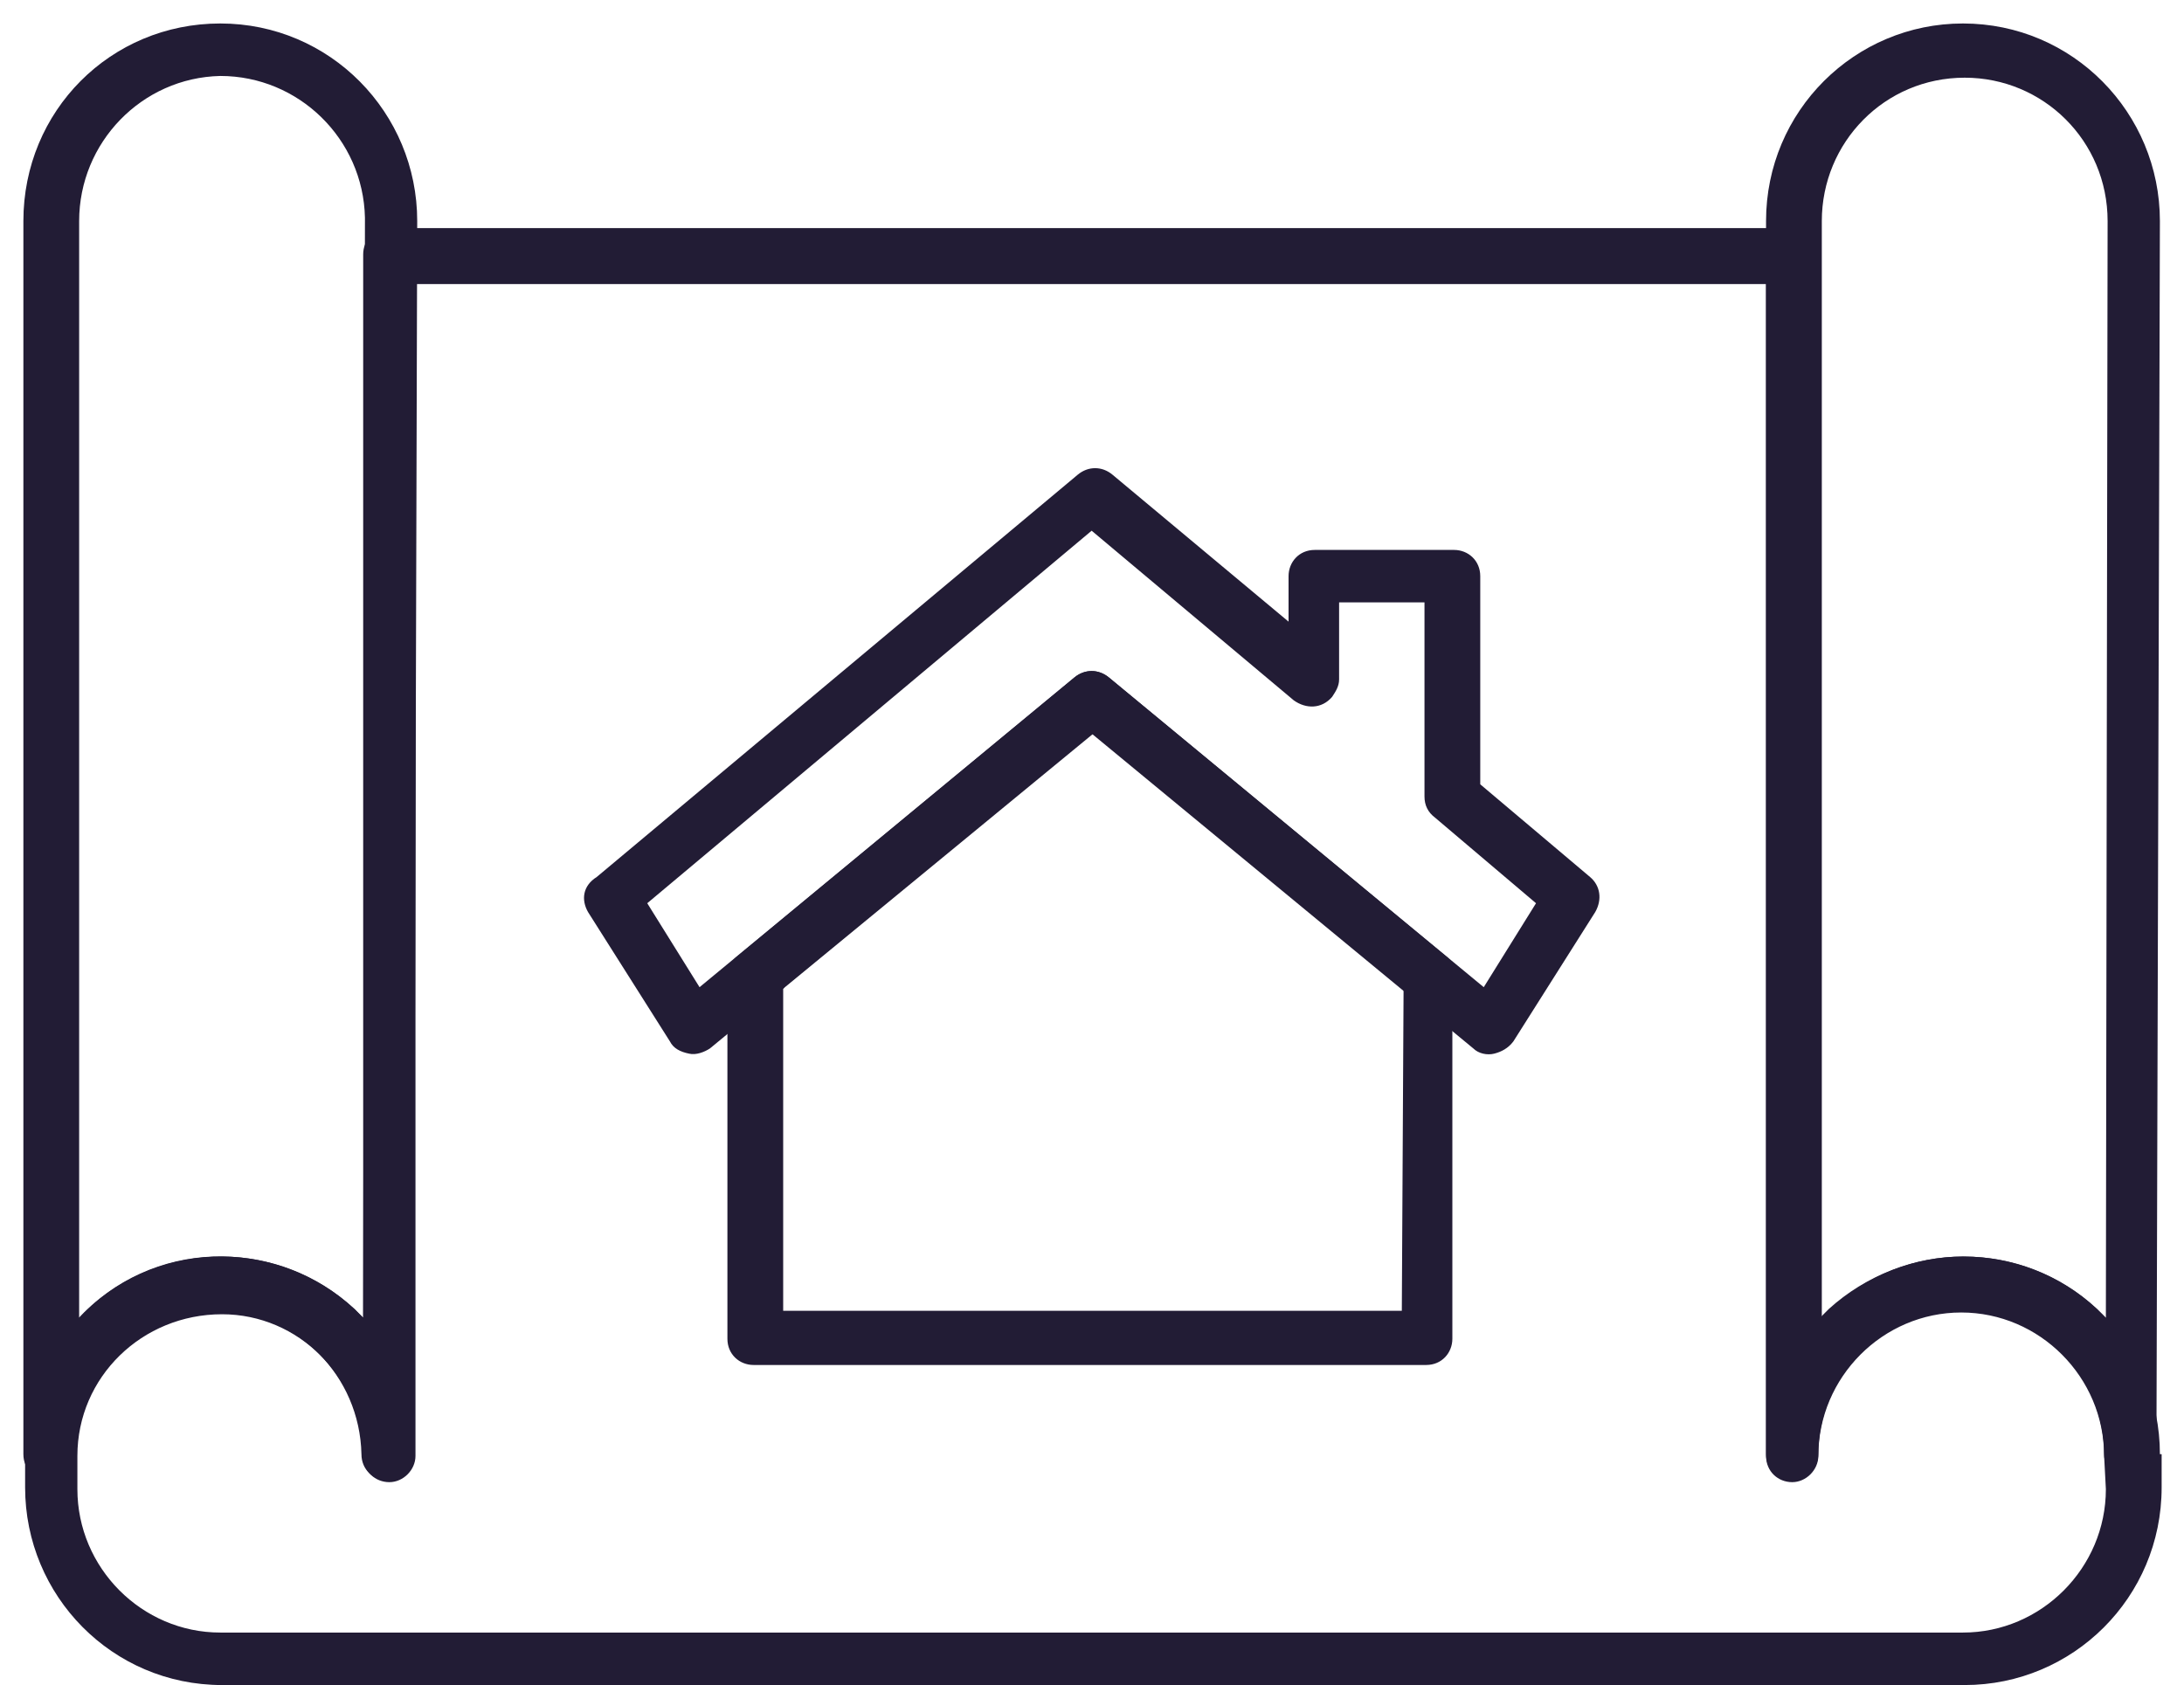
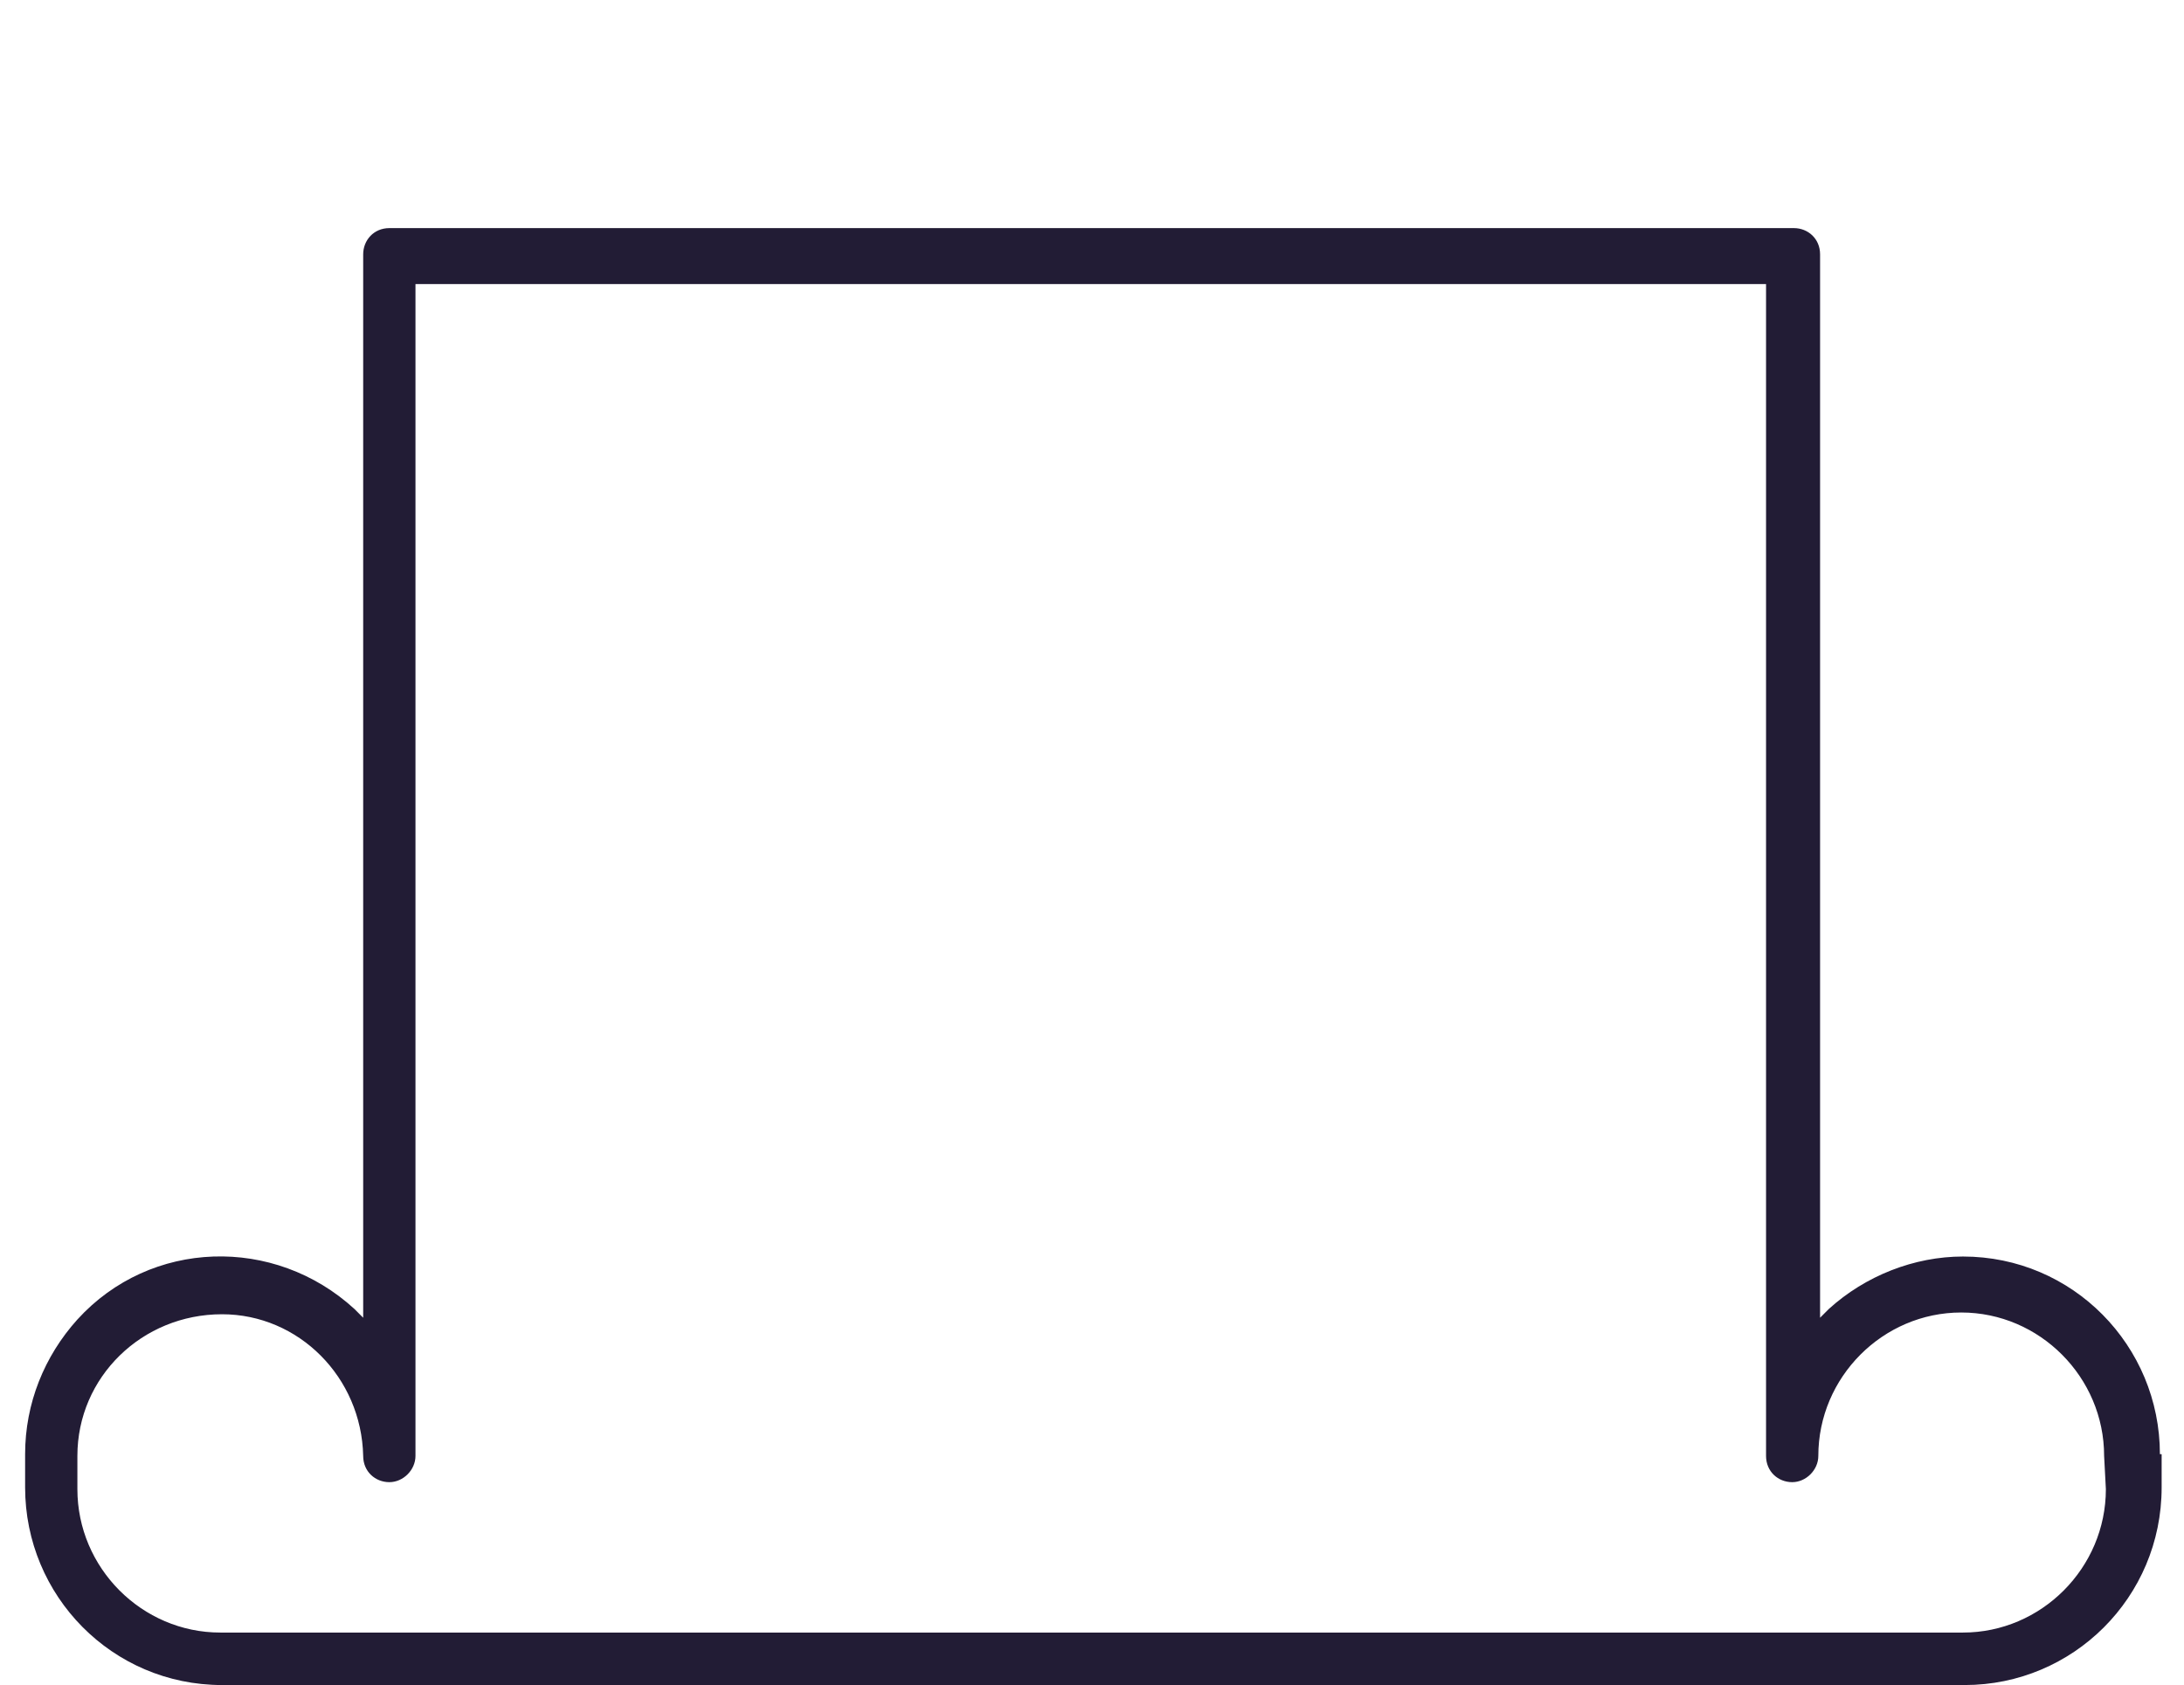
<svg xmlns="http://www.w3.org/2000/svg" width="92" height="71" viewBox="0 0 92 71" fill="none">
-   <path d="M17.575 9.315C17.575 4.747 13.905 0.989 9.28 0.989C4.655 0.989 0.985 4.673 0.985 9.315V61.263C0.985 61.926 1.498 62.368 2.086 62.368C2.673 62.368 3.187 61.852 3.187 61.263C3.187 57.947 5.903 55.294 9.28 55.294C12.51 55.294 15.153 57.947 15.226 61.263C15.226 61.926 15.74 62.368 16.327 62.368C16.915 62.368 17.428 61.852 17.428 61.263L17.575 9.315ZM15.299 55.515L14.932 55.147C11.776 52.2 6.857 52.2 3.701 55.147L3.334 55.515V9.315C3.334 6 5.976 3.273 9.28 3.2C12.583 3.2 15.3 5.852 15.373 9.168C15.373 9.242 15.373 9.242 15.373 9.315L15.299 55.515Z" fill="#221C35" />
-   <path d="M90.985 9.315C90.985 4.747 87.314 0.989 82.689 0.989C78.138 0.989 74.394 4.673 74.394 9.315V61.263C74.394 61.926 74.908 62.368 75.495 62.368C76.082 62.368 76.596 61.852 76.596 61.263C76.596 57.947 79.312 55.221 82.616 55.221C85.919 55.221 88.635 57.947 88.635 61.263C88.635 61.926 89.149 62.368 89.737 62.368C90.324 62.368 90.838 61.852 90.838 61.263L90.985 9.315ZM88.709 55.515L88.342 55.147C85.185 52.2 80.267 52.2 77.11 55.147L76.743 55.515V9.315C76.743 6 79.386 3.273 82.763 3.273C86.066 3.273 88.782 5.926 88.782 9.315L88.709 55.515Z" fill="#221C35" />
  <path d="M90.985 61.263C90.985 56.694 87.314 52.936 82.689 52.936C80.634 52.936 78.578 53.747 77.037 55.147L76.67 55.515V10.715C76.67 10.052 76.156 9.61 75.569 9.61H16.401C15.74 9.61 15.299 10.126 15.299 10.715V55.515L14.932 55.147C11.556 52.052 6.343 52.2 3.26 55.589C1.866 57.136 1.058 59.126 1.058 61.263V62.663C1.058 67.231 4.728 70.989 9.353 70.989H82.763C87.314 70.989 91.058 67.305 91.058 62.663V61.263H90.985ZM88.709 62.736C88.709 66.052 85.993 68.778 82.689 68.778H9.28C5.976 68.778 3.26 66.052 3.26 62.736V61.336C3.26 58.021 5.976 55.368 9.353 55.368C12.583 55.368 15.226 58.021 15.299 61.336C15.299 62 15.813 62.442 16.401 62.442C16.988 62.442 17.502 61.926 17.502 61.336V11.968H74.394V61.336C74.394 62 74.908 62.442 75.495 62.442C76.082 62.442 76.596 61.926 76.596 61.336C76.596 58.021 79.312 55.294 82.616 55.294C85.919 55.294 88.635 58.021 88.635 61.336L88.709 62.736Z" fill="#221C35" />
-   <path d="M61.327 41.147C61.327 40.779 61.18 40.484 60.887 40.263L46.719 28.547C46.278 28.178 45.691 28.178 45.251 28.547L31.082 40.263C30.789 40.484 30.642 40.779 30.642 41.147V56.4C30.642 57.063 31.156 57.505 31.743 57.505H60.079C60.74 57.505 61.18 56.989 61.18 56.4V41.147H61.327ZM59.051 55.221H32.991V41.663L33.065 41.589L46.058 30.905L59.125 41.663L59.051 55.221Z" fill="#221C35" />
-   <path d="M24.769 38.421L28.22 43.873C28.366 44.168 28.66 44.315 29.027 44.389C29.321 44.463 29.688 44.315 29.908 44.168L45.985 30.905L62.061 44.168C62.282 44.389 62.649 44.463 62.942 44.389C63.236 44.315 63.529 44.168 63.75 43.873L67.2 38.421C67.494 37.905 67.42 37.315 66.98 36.947L62.355 33.042V24.273C62.355 23.61 61.841 23.168 61.254 23.168H55.381C54.72 23.168 54.28 23.684 54.28 24.273V26.189L46.865 20C46.425 19.631 45.838 19.631 45.397 20L25.136 36.947C24.549 37.315 24.476 37.905 24.769 38.421ZM45.985 22.358L54.5 29.505C55.014 29.873 55.675 29.873 56.115 29.358C56.262 29.136 56.409 28.915 56.409 28.621V25.378H60.006V33.557C60.006 33.926 60.153 34.221 60.446 34.442L64.704 38.052L62.502 41.589L46.719 28.547C46.278 28.178 45.691 28.178 45.251 28.547L29.468 41.589L27.265 38.052L45.985 22.358Z" fill="#221C35" />
</svg>